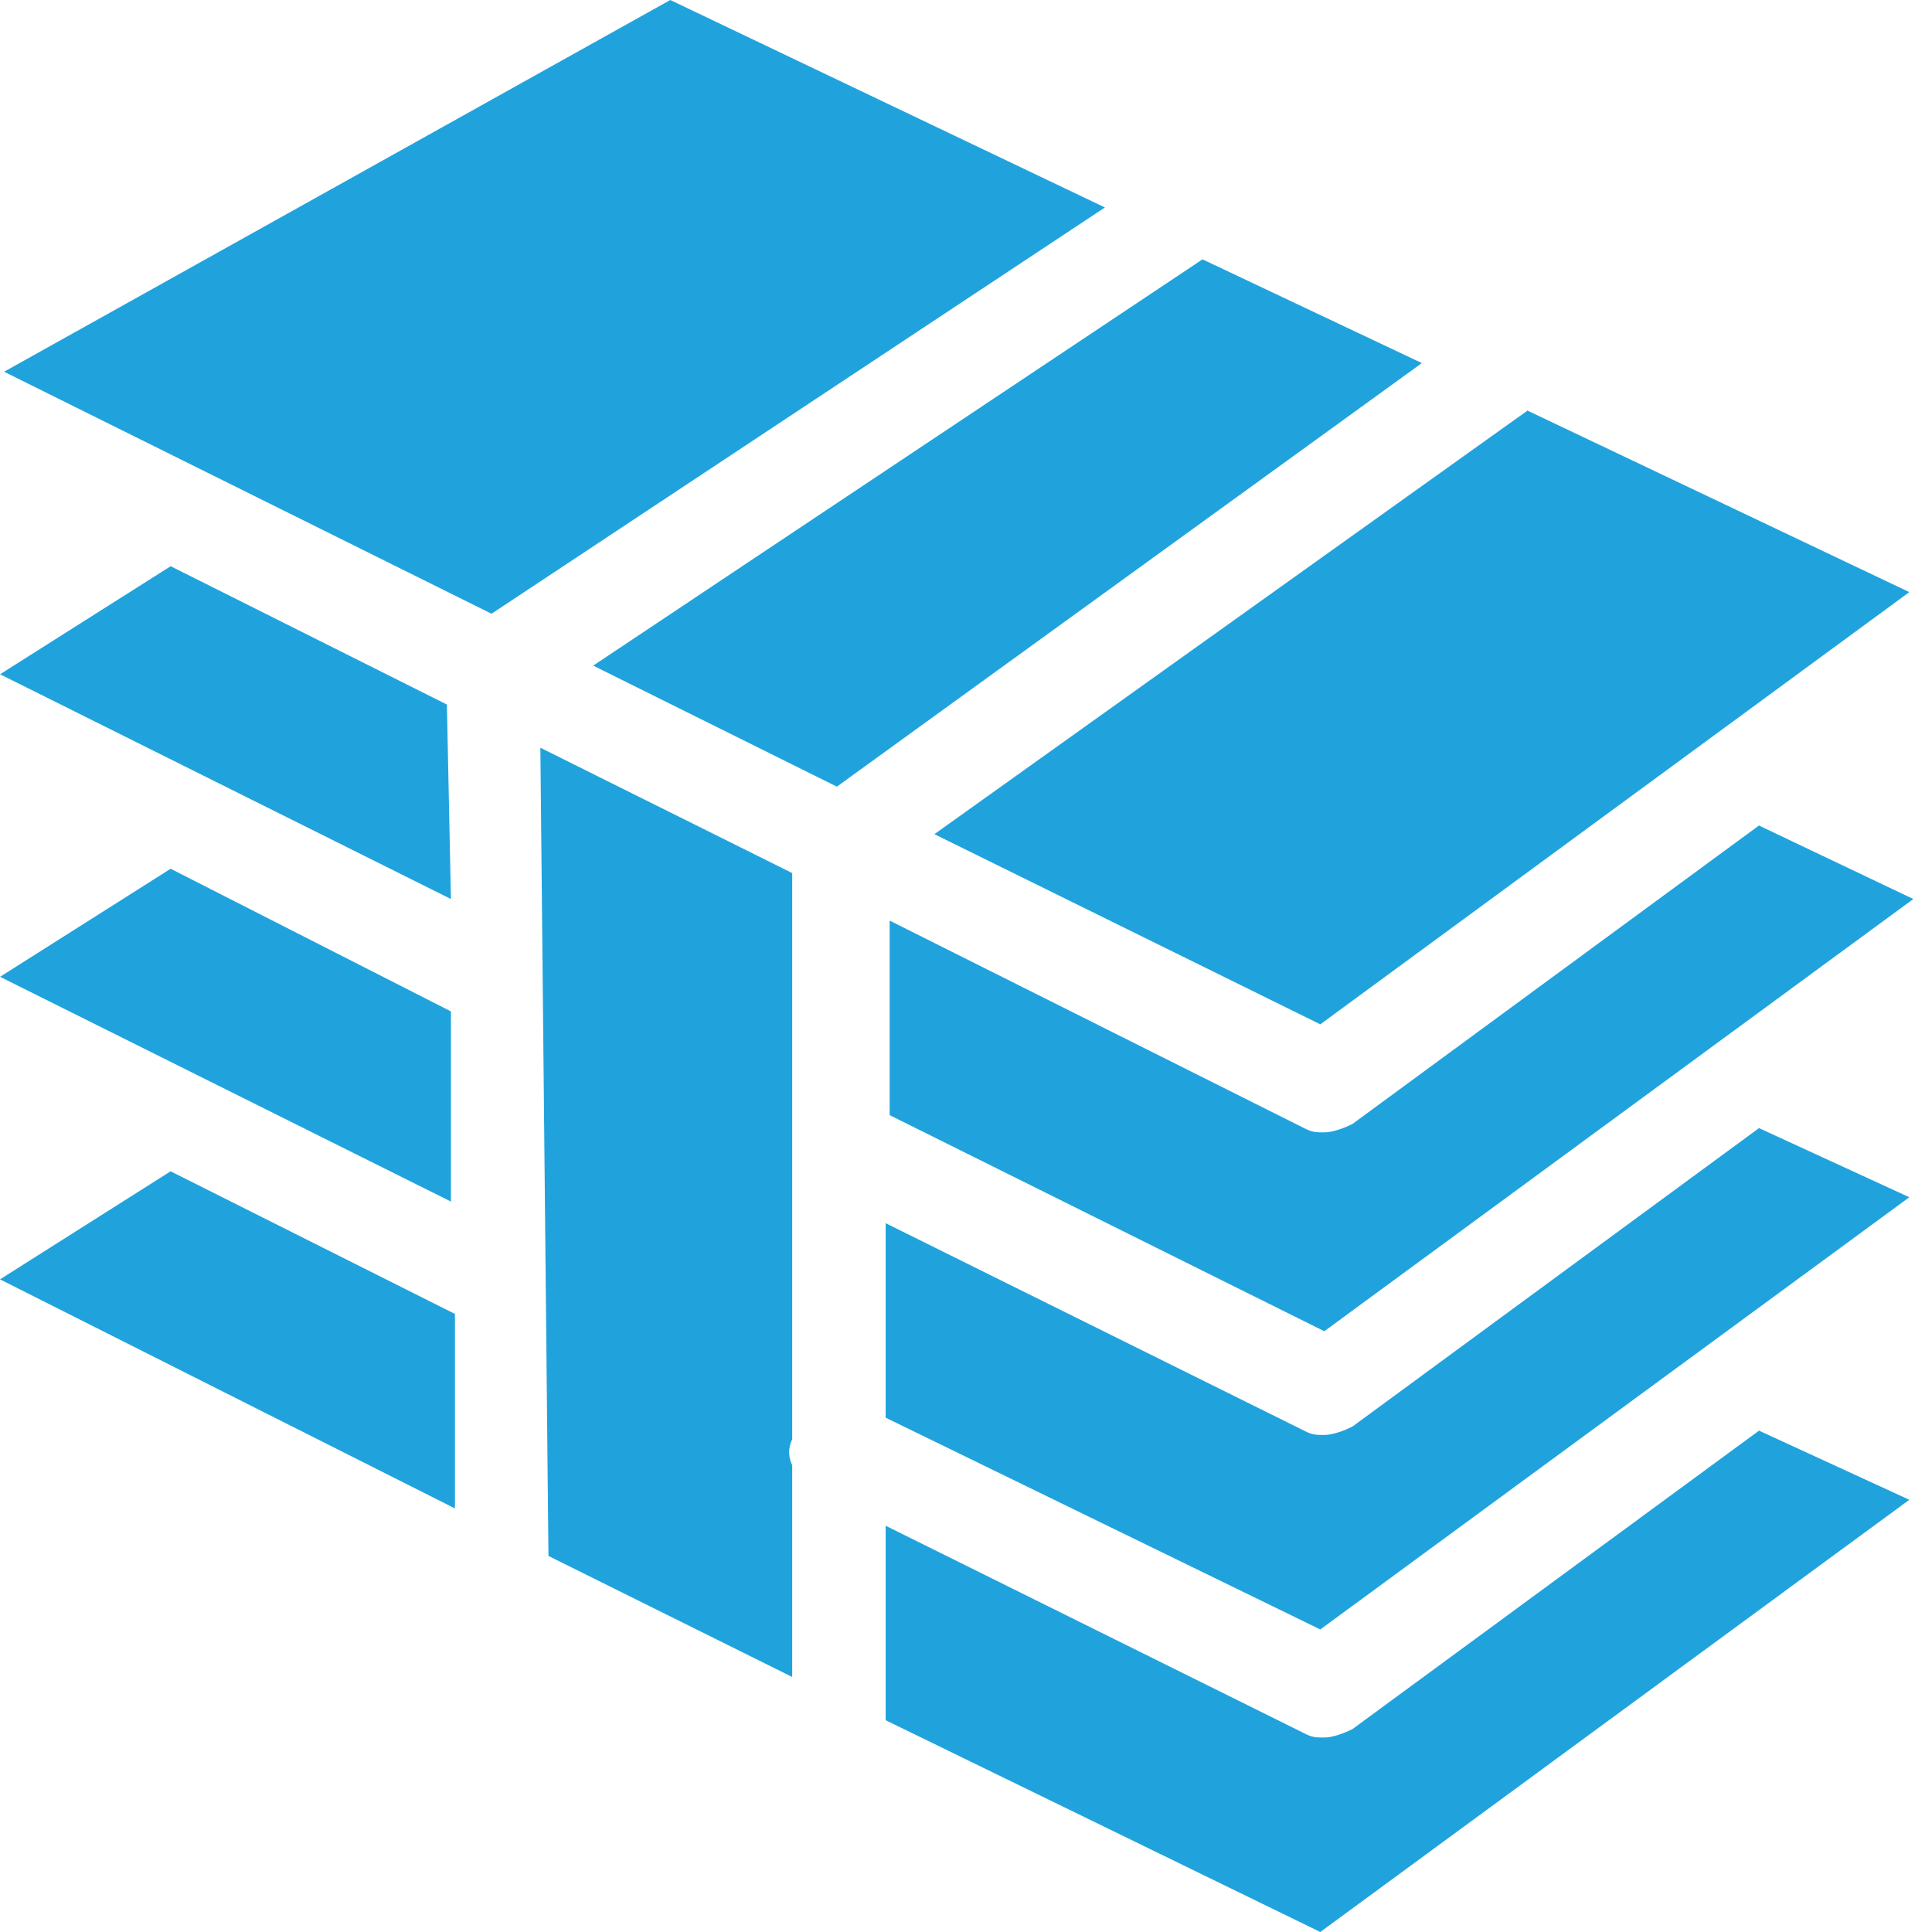
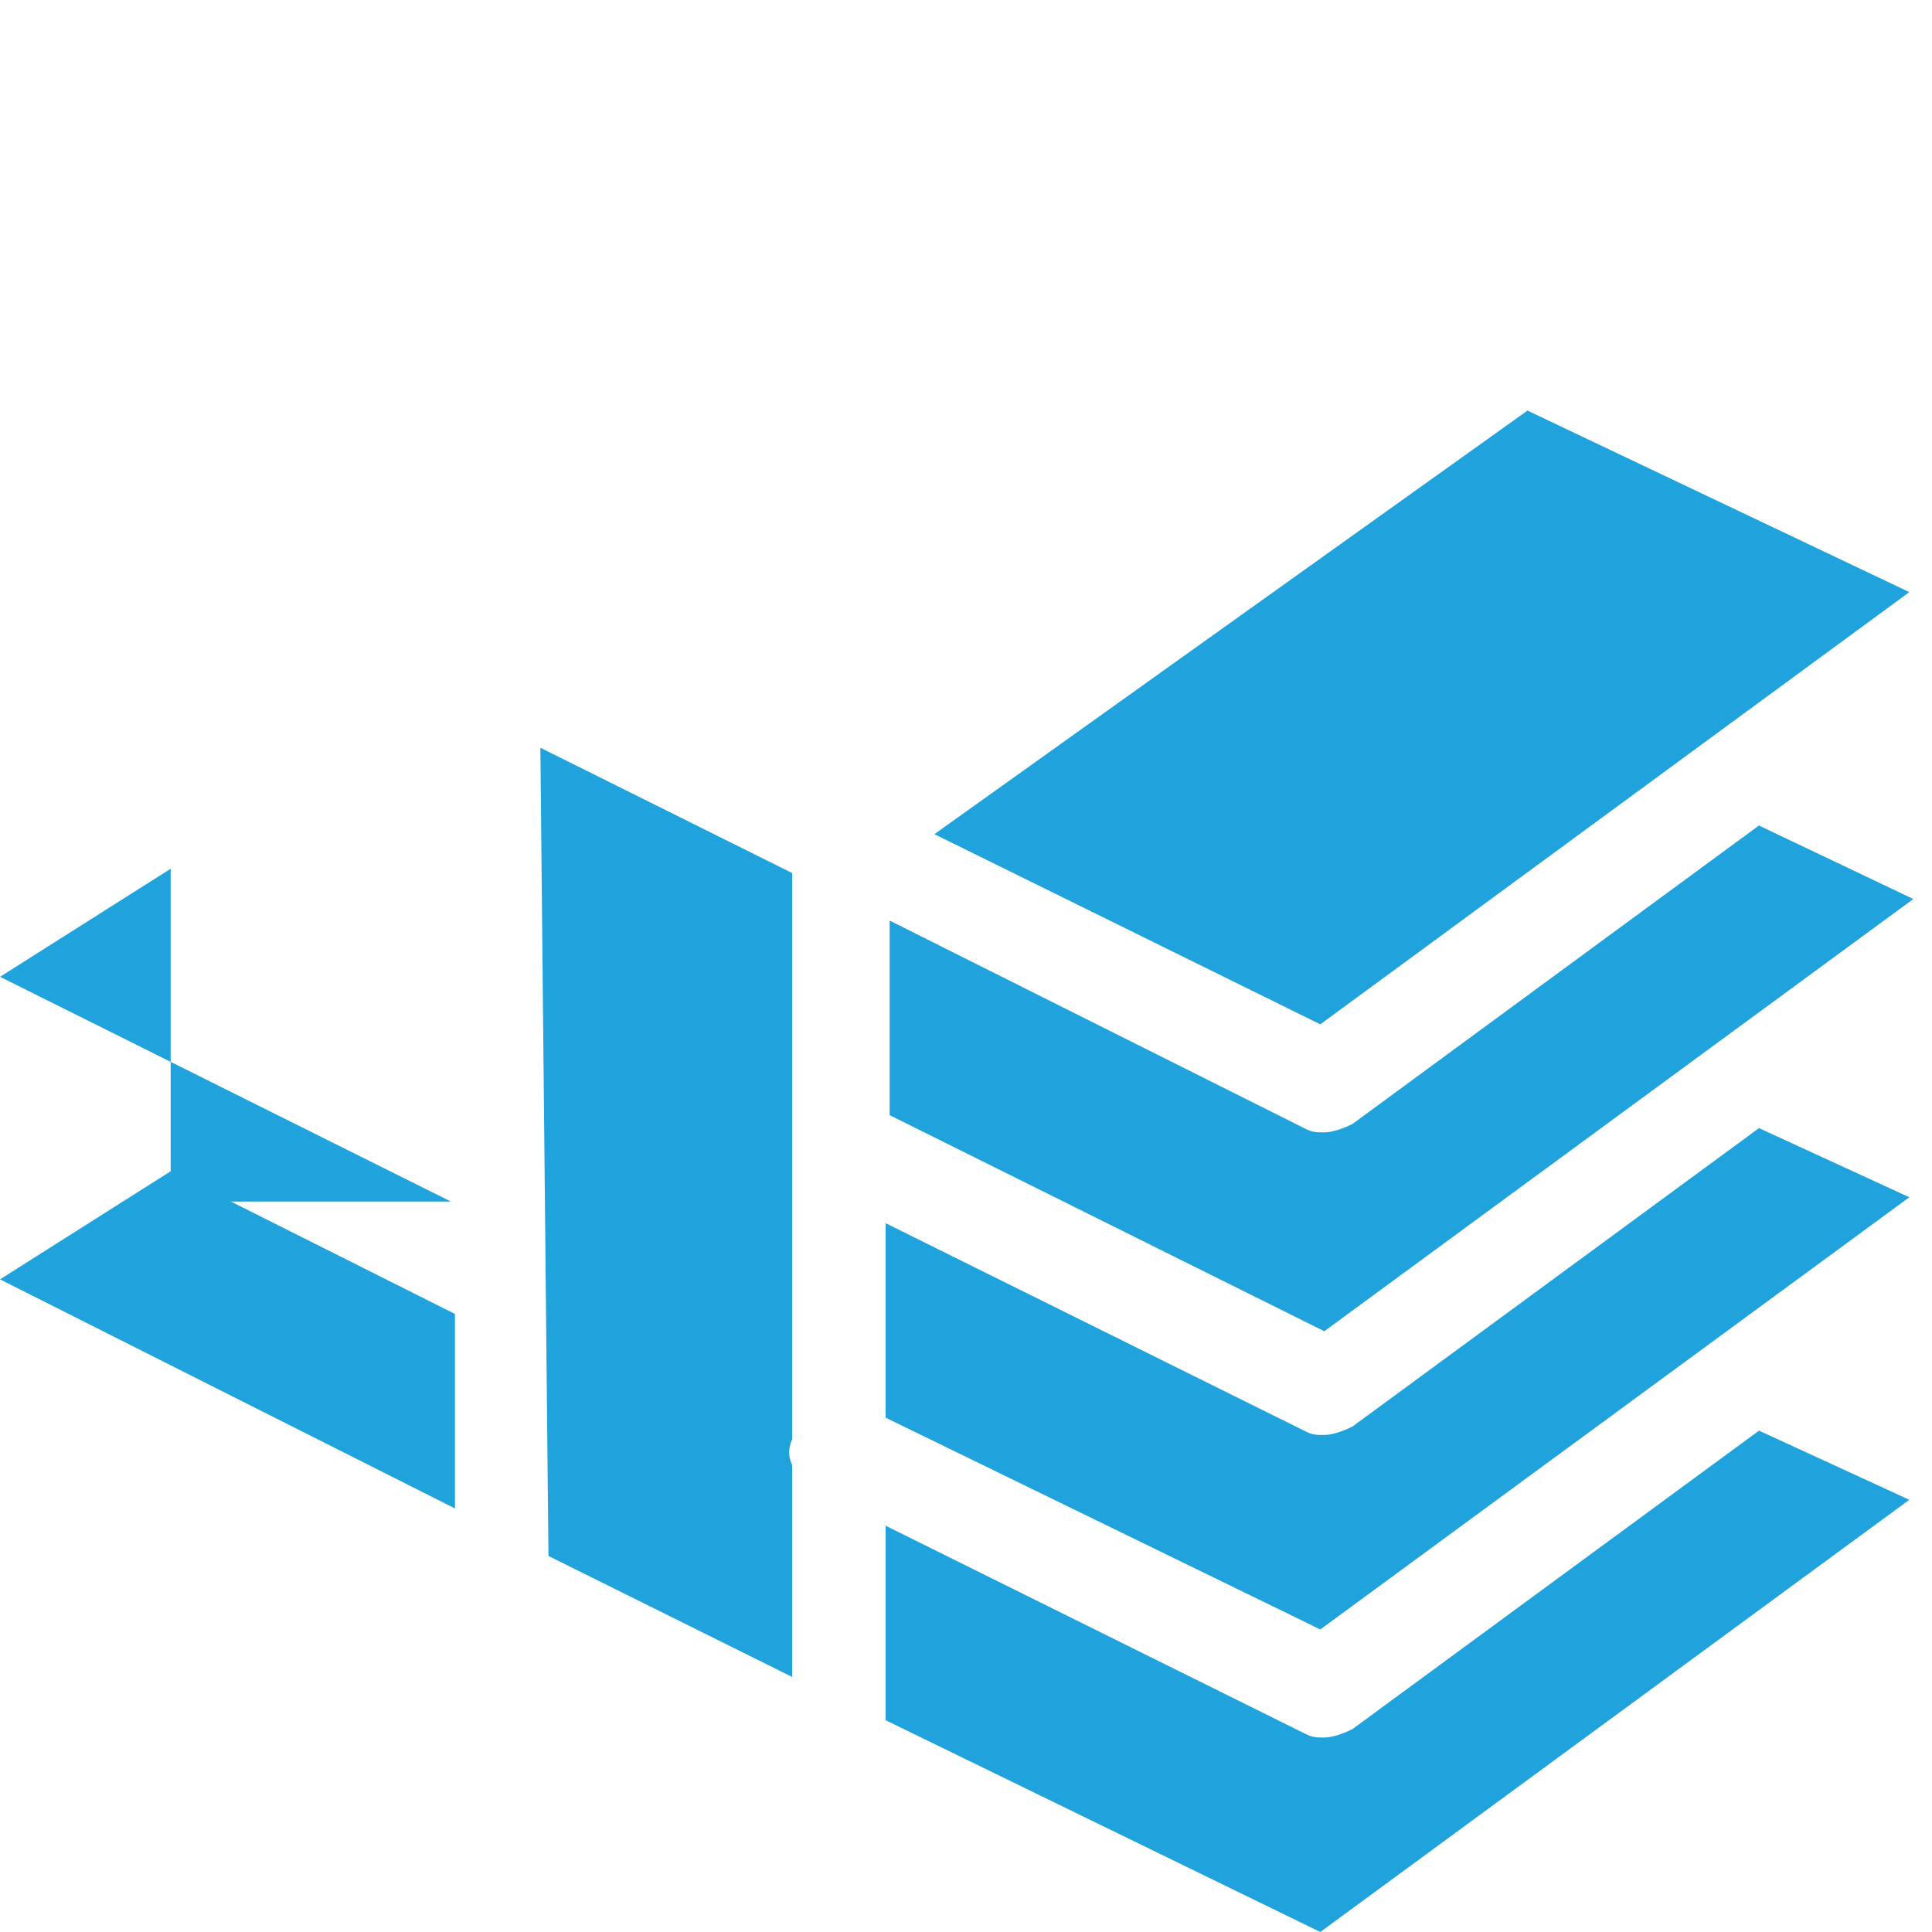
<svg xmlns="http://www.w3.org/2000/svg" width="42" height="42" viewBox="0 0 42 42" fill="none">
  <path d="M11.747 16.255L17.222 18.98V24.711C17.222 24.899 17.222 24.993 17.222 25.181V31.288C17.133 31.476 17.133 31.664 17.222 31.852V36.456L11.923 33.825L11.747 16.255Z" fill="#20A3DD" />
-   <path d="M12.895 14.47L26.141 5.638L30.91 7.893L18.193 17.101L12.895 14.47Z" fill="#20A3DD" />
  <path d="M41.507 12.872L28.702 22.268L20.313 18.134L33.206 8.926L41.507 12.872Z" fill="#20A3DD" />
  <path d="M28.348 24.523C28.524 24.617 28.613 24.617 28.789 24.617C28.966 24.617 29.231 24.523 29.407 24.43L38.238 17.946L41.594 19.544L28.789 28.94L19.34 24.242V20.013L28.348 24.523Z" fill="#20A3DD" />
  <path d="M19.253 30.819V26.591L28.349 31.101C28.525 31.195 28.614 31.195 28.79 31.195C28.967 31.195 29.232 31.101 29.408 31.007L38.239 24.524L41.507 26.027L28.702 35.423L19.253 30.819Z" fill="#20A3DD" />
  <path d="M19.253 37.396V33.168L28.349 37.678C28.525 37.772 28.614 37.772 28.79 37.772C28.967 37.772 29.232 37.678 29.408 37.584L38.239 31.101L41.507 32.604L28.702 42L19.253 37.396Z" fill="#20A3DD" />
-   <path d="M9.803 26.121L0.001 21.235L3.71 18.886L9.803 21.987V26.121Z" fill="#20A3DD" />
-   <path d="M9.715 15.316L9.803 19.544L0.001 14.658L3.71 12.309L9.715 15.316Z" fill="#20A3DD" />
+   <path d="M9.803 26.121L0.001 21.235L3.71 18.886V26.121Z" fill="#20A3DD" />
  <path d="M3.709 25.463L9.89 28.564V32.792L-8.78396e-05 27.812L3.709 25.463Z" fill="#20A3DD" />
-   <path d="M0.089 8.081L14.571 0L24.02 4.51L10.685 13.342L0.089 8.081Z" fill="#20A3DD" />
</svg>